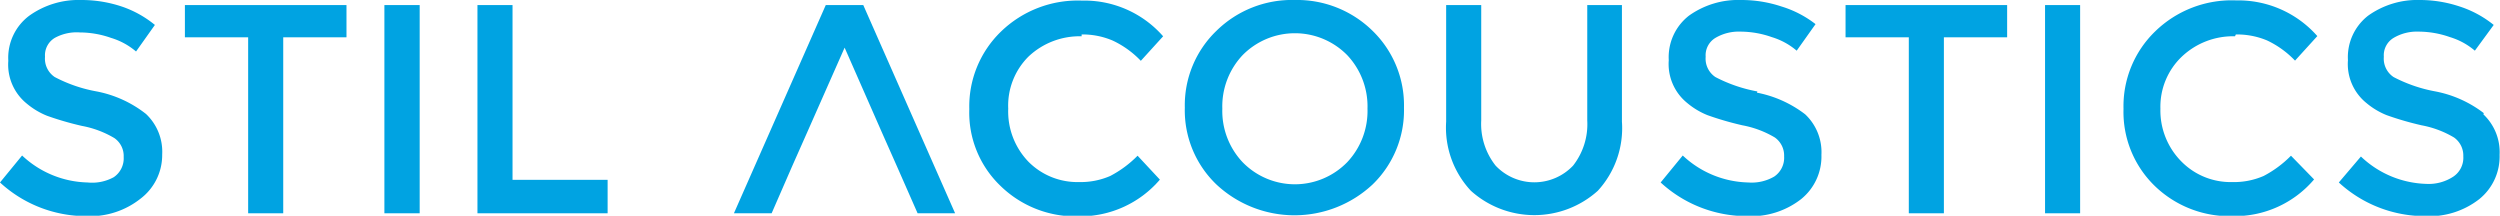
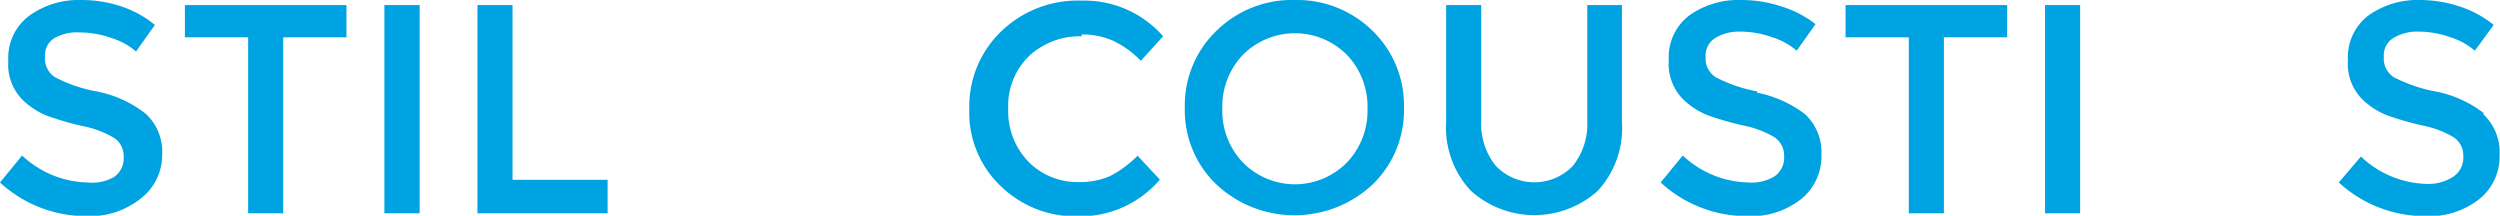
<svg xmlns="http://www.w3.org/2000/svg" id="Layer_1" data-name="Layer 1" viewBox="0 0 123.31 10.64">
  <defs>
    <style>.cls-1{fill:#00a3e2;}</style>
  </defs>
  <title>logo</title>
  <path class="cls-1" d="M4.32,9A4.87,4.87,0,0,1,1.09,7.67L0,9a6.27,6.27,0,0,0,4.27,1.66A4,4,0,0,0,6.93,9.8,2.7,2.7,0,0,0,8,7.62a2.56,2.56,0,0,0-.8-2A5.67,5.67,0,0,0,4.77,4.51,7.14,7.14,0,0,1,2.7,3.8a1.09,1.09,0,0,1-.48-1,1,1,0,0,1,.48-.93A2.24,2.24,0,0,1,3.94,1.6a4.67,4.67,0,0,1,1.54.27,3.4,3.4,0,0,1,1.23.67l.93-1.31A5.21,5.21,0,0,0,6,.32,6.27,6.27,0,0,0,4,0,4.18,4.18,0,0,0,1.45.77,2.59,2.59,0,0,0,.41,3a2.47,2.47,0,0,0,.91,2.11,3.68,3.68,0,0,0,1,.6,15.21,15.21,0,0,0,1.72.5,4.86,4.86,0,0,1,1.6.6,1.07,1.07,0,0,1,.46.93,1.12,1.12,0,0,1-.49,1A2.21,2.21,0,0,1,4.32,9" />
  <polygon class="cls-1" points="12.24 10.52 13.97 10.52 13.97 1.84 17.09 1.84 17.09 0.25 9.12 0.25 9.12 1.84 12.24 1.84 12.24 10.52" />
  <rect class="cls-1" x="18.96" y="0.25" width="1.74" height="10.27" />
  <polygon class="cls-1" points="29.97 8.87 25.28 8.87 25.28 0.25 23.55 0.25 23.55 10.52 29.97 10.52 29.97 8.87" />
-   <polygon class="cls-1" points="40.73 0.25 36.2 10.52 38.06 10.52 39.08 8.18 39.79 6.58 41.66 2.35 43.52 6.58 44.23 8.18 45.26 10.52 47.11 10.52 42.58 0.25 40.73 0.25" />
  <path class="cls-1" d="M53.35,1.7A3.76,3.76,0,0,1,54.88,2a4.63,4.63,0,0,1,1.39,1l1.1-1.21a5.16,5.16,0,0,0-4-1.76,5.44,5.44,0,0,0-4,1.53,5.13,5.13,0,0,0-1.56,3.82,5,5,0,0,0,1.54,3.79,5.29,5.29,0,0,0,3.86,1.5,5.17,5.17,0,0,0,4-1.81L56.11,7.68a5.37,5.37,0,0,1-1.35,1,3.65,3.65,0,0,1-1.54.3,3.4,3.4,0,0,1-2.49-1,3.57,3.57,0,0,1-1-2.62,3.41,3.41,0,0,1,1-2.57,3.67,3.67,0,0,1,2.62-1" />
  <path class="cls-1" d="M66.45,8a3.6,3.6,0,0,1-5.16,0,3.68,3.68,0,0,1-1-2.64,3.68,3.68,0,0,1,1-2.64,3.62,3.62,0,0,1,5.16,0,3.68,3.68,0,0,1,1,2.64,3.68,3.68,0,0,1-1,2.64M63.87,0A5.31,5.31,0,0,0,60,1.52a5.09,5.09,0,0,0-1.56,3.79A5.06,5.06,0,0,0,60,9.1a5.64,5.64,0,0,0,7.7,0,5.09,5.09,0,0,0,1.55-3.79,5.12,5.12,0,0,0-1.55-3.79A5.31,5.31,0,0,0,63.87,0" />
  <path class="cls-1" d="M78.29,5.94a3.31,3.31,0,0,1-.7,2.23,2.63,2.63,0,0,1-3.82,0,3.31,3.31,0,0,1-.71-2.23V.25H71.33V6a4.56,4.56,0,0,0,1.22,3.41,4.68,4.68,0,0,0,6.26,0A4.56,4.56,0,0,0,80,6V.25H78.29Z" />
  <path class="cls-1" d="M86.68,4.51a7.26,7.26,0,0,1-2.07-.71,1.09,1.09,0,0,1-.48-1,1,1,0,0,1,.48-.93,2.26,2.26,0,0,1,1.24-.31,4.67,4.67,0,0,1,1.54.27,3.4,3.4,0,0,1,1.23.67l.93-1.31A5.21,5.21,0,0,0,87.87.32a6.27,6.27,0,0,0-2-.32,4.18,4.18,0,0,0-2.56.77,2.59,2.59,0,0,0-1,2.2,2.47,2.47,0,0,0,.91,2.11,3.68,3.68,0,0,0,1,.6,15.21,15.21,0,0,0,1.72.5,4.86,4.86,0,0,1,1.6.6,1.09,1.09,0,0,1,.46.93,1.12,1.12,0,0,1-.49,1A2.21,2.21,0,0,1,86.23,9,4.87,4.87,0,0,1,83,7.67L81.91,9a6.27,6.27,0,0,0,4.27,1.66,4,4,0,0,0,2.66-.84,2.7,2.7,0,0,0,1-2.18,2.56,2.56,0,0,0-.8-2,5.67,5.67,0,0,0-2.38-1.07" />
  <polygon class="cls-1" points="91.03 1.84 94.15 1.84 94.15 10.52 95.88 10.52 95.88 1.84 99 1.84 99 0.25 91.03 0.25 91.03 1.84" />
  <rect class="cls-1" x="100.87" y="0.25" width="1.73" height="10.27" />
-   <path class="cls-1" d="M110.28,1.7a3.83,3.83,0,0,1,1.53.29,4.63,4.63,0,0,1,1.39,1l1.1-1.21a5.19,5.19,0,0,0-4-1.76,5.41,5.41,0,0,0-4,1.53,5.13,5.13,0,0,0-1.56,3.82,5.08,5.08,0,0,0,1.53,3.79,5.3,5.3,0,0,0,3.87,1.5,5.13,5.13,0,0,0,4-1.81L113,7.68a5.37,5.37,0,0,1-1.35,1,3.66,3.66,0,0,1-1.55.3,3.4,3.4,0,0,1-2.49-1,3.57,3.57,0,0,1-1.05-2.62,3.41,3.41,0,0,1,1.06-2.57,3.67,3.67,0,0,1,2.62-1" />
  <path class="cls-1" d="M122.51,5.58a5.67,5.67,0,0,0-2.38-1.07,7.26,7.26,0,0,1-2.07-.71,1.09,1.09,0,0,1-.48-1,1,1,0,0,1,.48-.93,2.26,2.26,0,0,1,1.24-.31,4.67,4.67,0,0,1,1.54.27,3.4,3.4,0,0,1,1.23.67L123,1.23a5.21,5.21,0,0,0-1.68-.91A6.22,6.22,0,0,0,119.37,0a4.18,4.18,0,0,0-2.56.77,2.59,2.59,0,0,0-1,2.2,2.47,2.47,0,0,0,.91,2.11,3.68,3.68,0,0,0,1,.6,15.21,15.21,0,0,0,1.72.5,4.86,4.86,0,0,1,1.6.6,1.09,1.09,0,0,1,.46.93,1.12,1.12,0,0,1-.49,1,2.21,2.21,0,0,1-1.33.36,4.87,4.87,0,0,1-3.23-1.35L115.36,9a6.27,6.27,0,0,0,4.27,1.66,4,4,0,0,0,2.66-.84,2.7,2.7,0,0,0,1-2.18,2.56,2.56,0,0,0-.8-2" />
</svg>